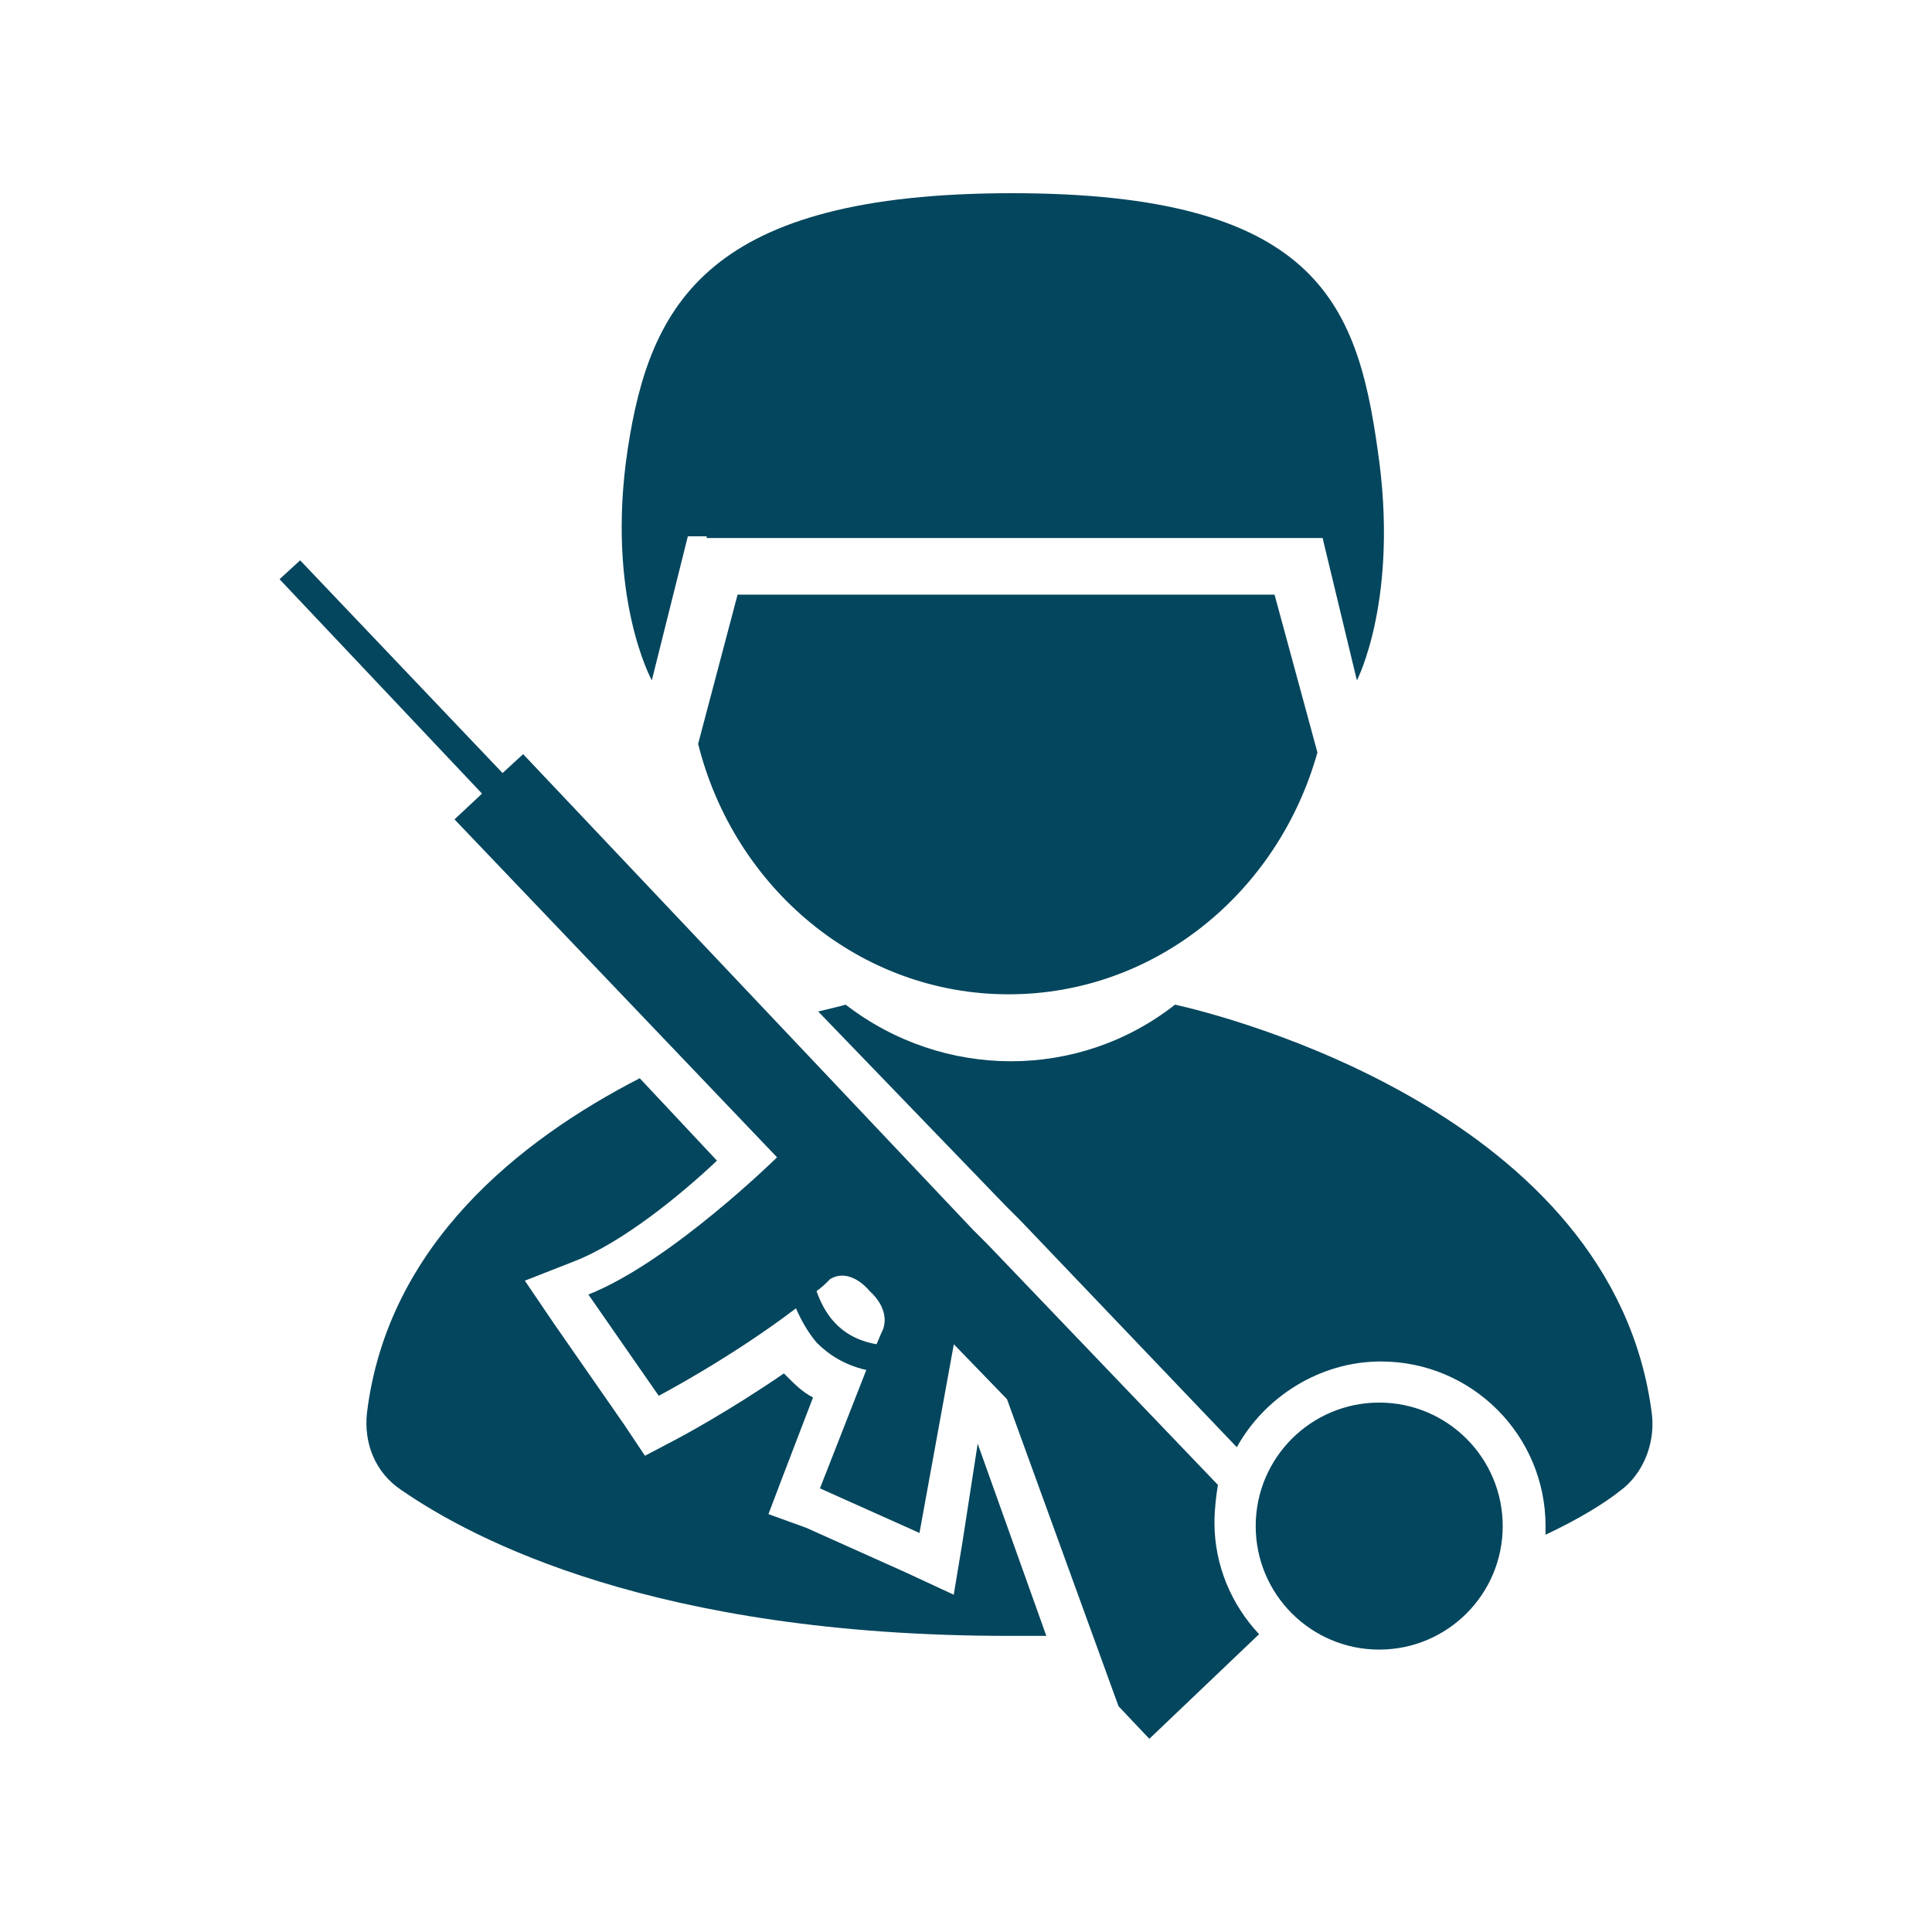
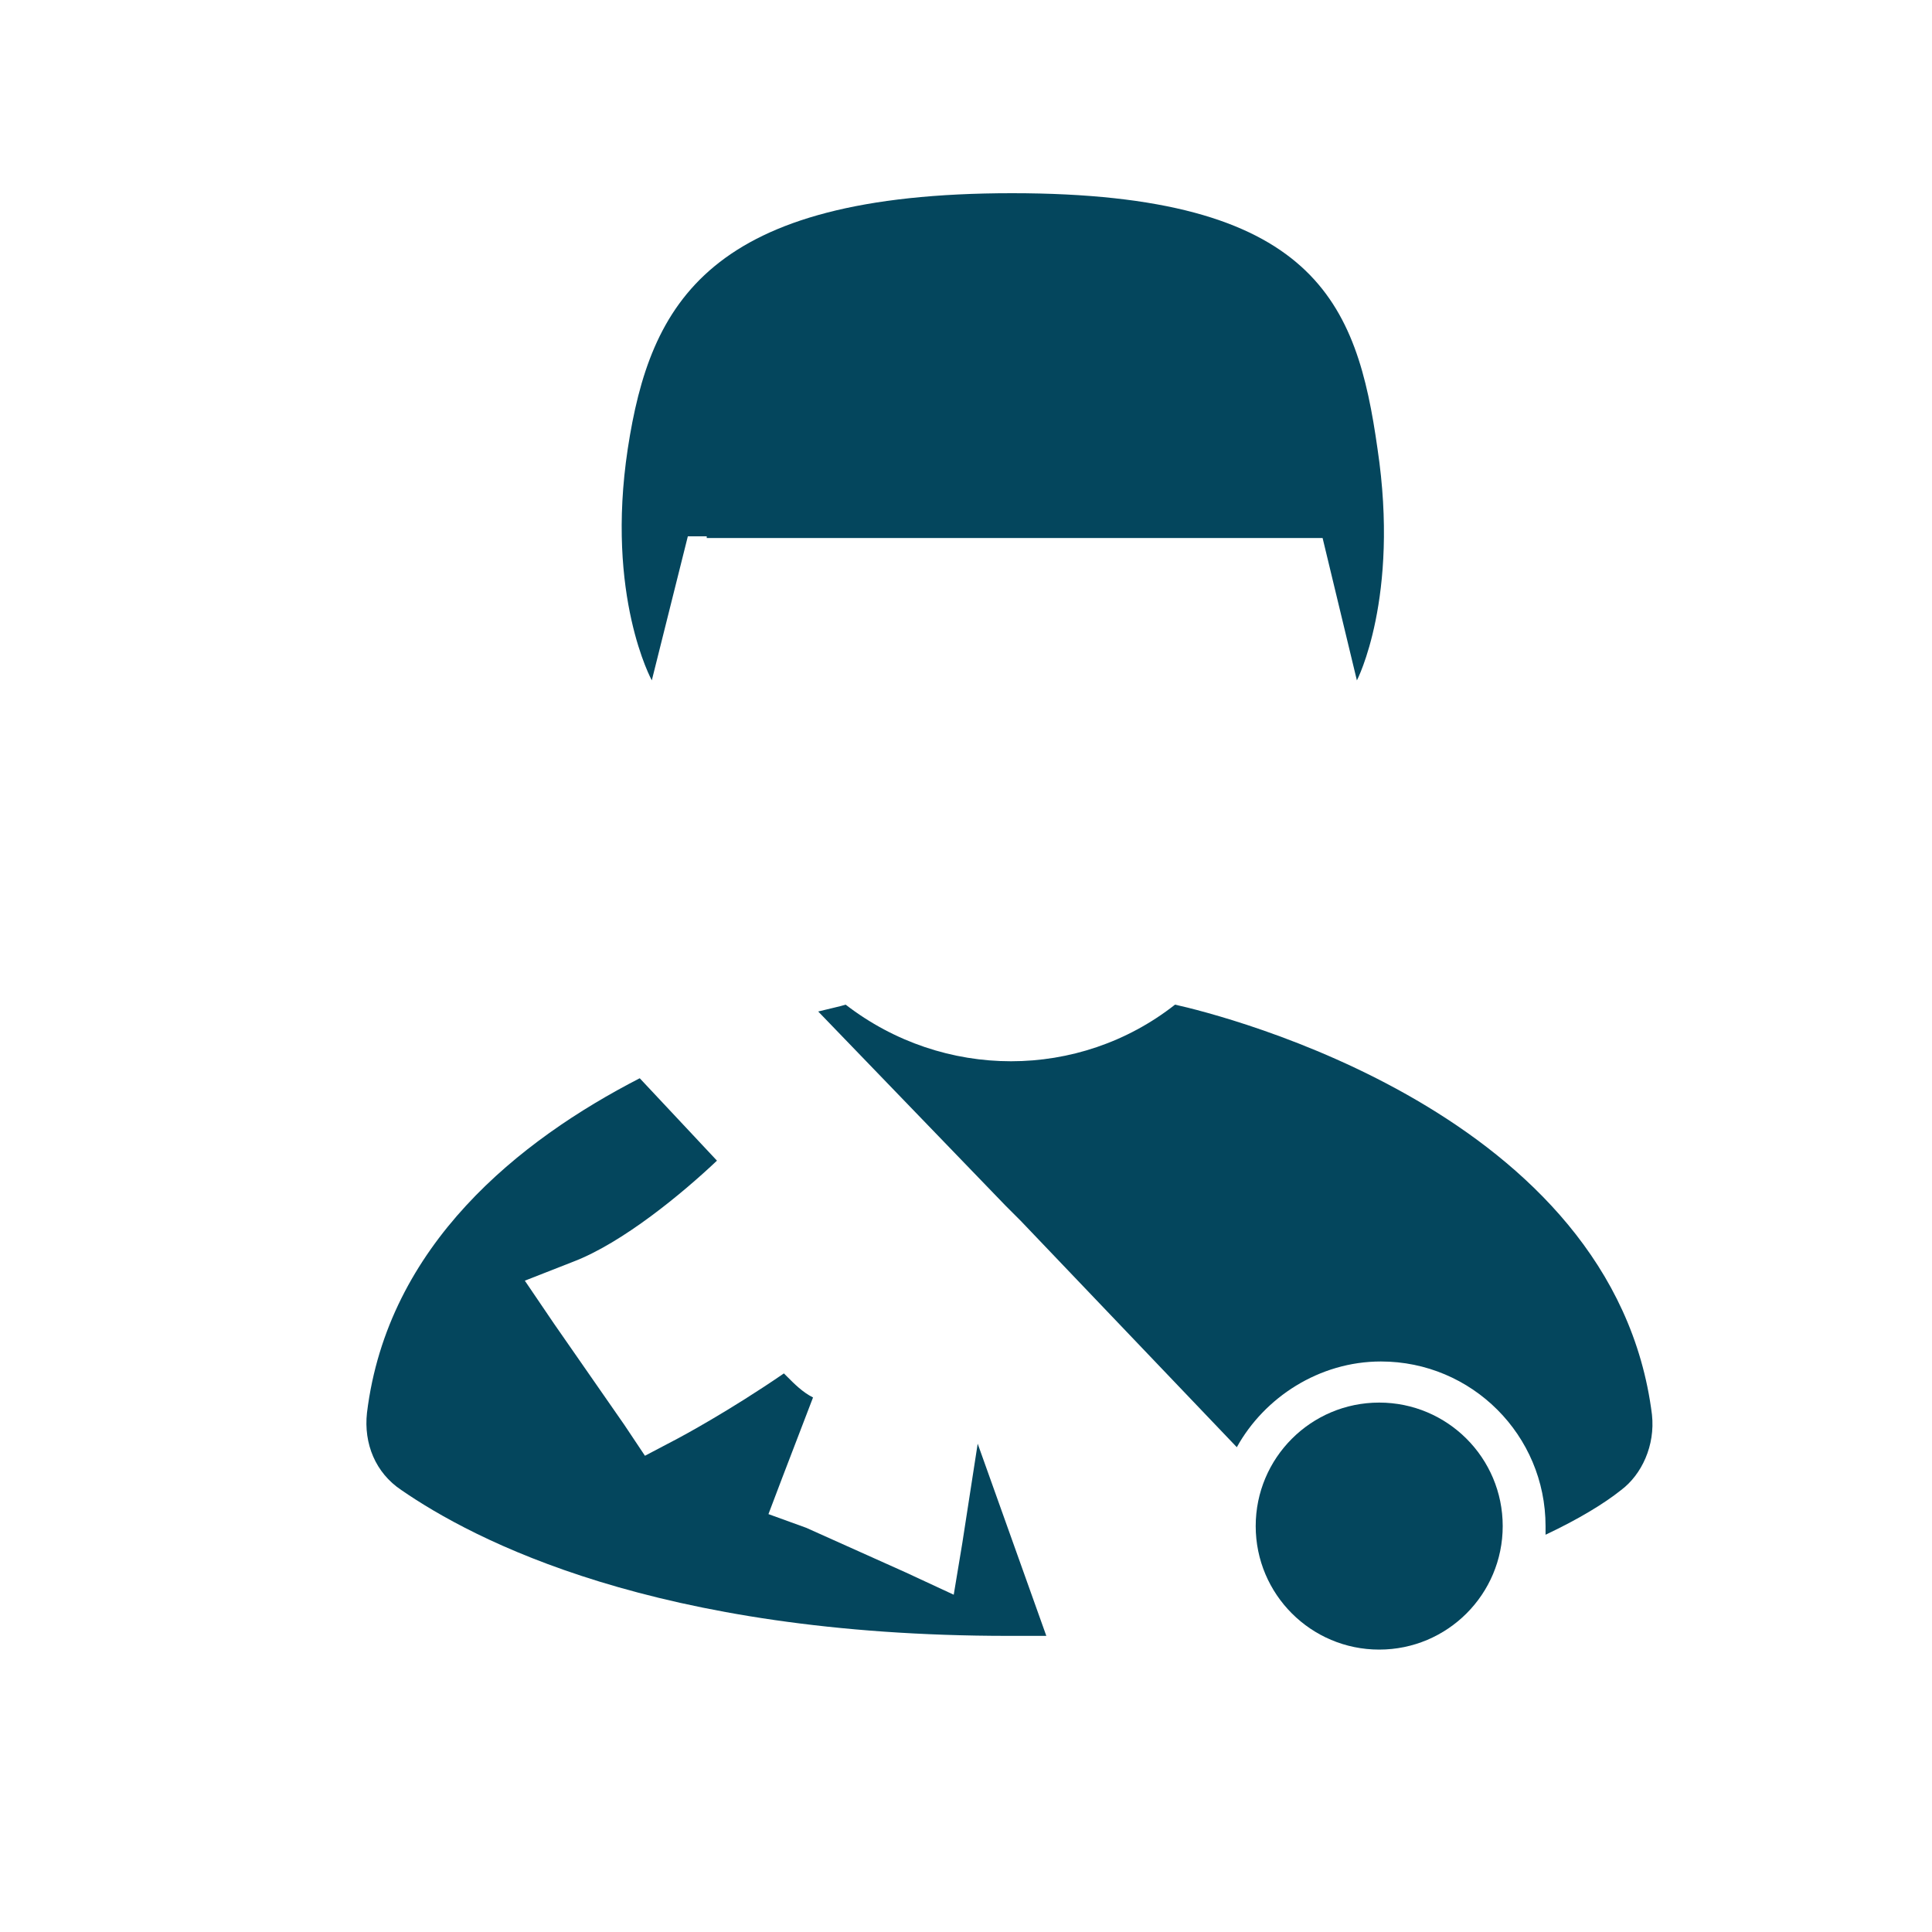
<svg xmlns="http://www.w3.org/2000/svg" version="1.1" id="Layer_1" x="0px" y="0px" width="40px" height="40px" viewBox="0 0 40 40" enable-background="new 0 0 40 40" xml:space="preserve">
  <g>
    <path fill="#04465D" d="M19.923,31.952l-0.177,1.065l-0.995-0.462l-2.06-0.924l-0.781-0.283l0.283-0.746l0.64-1.669   c-0.213-0.106-0.39-0.284-0.532-0.427c-0.035-0.036-0.035-0.036-0.071-0.071c-1.137,0.781-2.132,1.313-2.202,1.35l-0.675,0.355   l-0.427-0.64l-1.456-2.095l-0.604-0.89l0.995-0.39c1.029-0.391,2.271-1.421,2.983-2.095l-1.599-1.706   c-2.486,1.279-5.221,3.446-5.647,6.926c-0.071,0.64,0.177,1.244,0.71,1.599c1.492,1.03,5.257,3.02,12.574,3.02l0,0   c0.285,0,0.533,0,0.781,0l-1.421-3.979L19.923,31.952z" />
    <path fill="#04465D" d="M14.241,11.104h0.391c0,0,0,0,0,0.035h12.431l0,0h0.32l0.71,2.948c0,0,0.889-1.705,0.427-4.794   C28.093,6.273,27.24,4,20.954,4c-6.287,0-7.495,2.273-7.957,5.292c-0.462,3.054,0.498,4.794,0.498,4.794L14.241,11.104z" />
-     <path fill="#04465D" d="M15.271,12.311l-0.817,3.09c0.746,2.984,3.339,5.185,6.429,5.185c3.02,0,5.576-2.095,6.393-5.007   l-0.888-3.268H15.271z" />
    <circle fill="#04465D" cx="28.555" cy="31.596" r="2.557" />
    <path fill="#04465D" d="M34.202,29.288c-0.782-6.251-8.916-8.276-9.874-8.488l0,0c-1.989,1.563-4.794,1.563-6.82,0l0,0   c-0.107,0.035-0.284,0.071-0.568,0.142l3.872,4.013l0.32,0.32l4.475,4.688c0.568-1.029,1.705-1.775,2.983-1.775   c1.883,0,3.409,1.526,3.409,3.409c0,0.07,0,0.142,0,0.178c0.676-0.319,1.207-0.64,1.563-0.924   C33.989,30.531,34.272,29.928,34.202,29.288z" />
-     <path fill="#04465D" d="M25.216,30.744l-4.76-4.972l-0.319-0.319l-9.306-9.839l-0.426,0.391l-4.191-4.404l-0.426,0.391l4.192,4.439   l-0.57,0.533l6.678,6.997c0,0-2.202,2.166-3.906,2.841l1.456,2.096c0,0,1.492-0.782,2.842-1.811   c0.106,0.248,0.248,0.496,0.426,0.709c0.248,0.248,0.568,0.462,1.03,0.568l-0.96,2.451l2.061,0.923l0.711-3.907l1.101,1.138   l2.309,6.357L23.796,36l2.272-2.166c-0.568-0.604-0.924-1.421-0.924-2.309C25.145,31.241,25.18,30.957,25.216,30.744z    M18.254,27.583l-0.106,0.248c-0.817-0.142-1.102-0.709-1.243-1.101c0.106-0.07,0.213-0.178,0.283-0.249l0,0   c0,0,0.106-0.071,0.25-0.071c0.142,0,0.354,0.071,0.568,0.32C18.502,27.193,18.254,27.583,18.254,27.583z" />
  </g>
</svg>